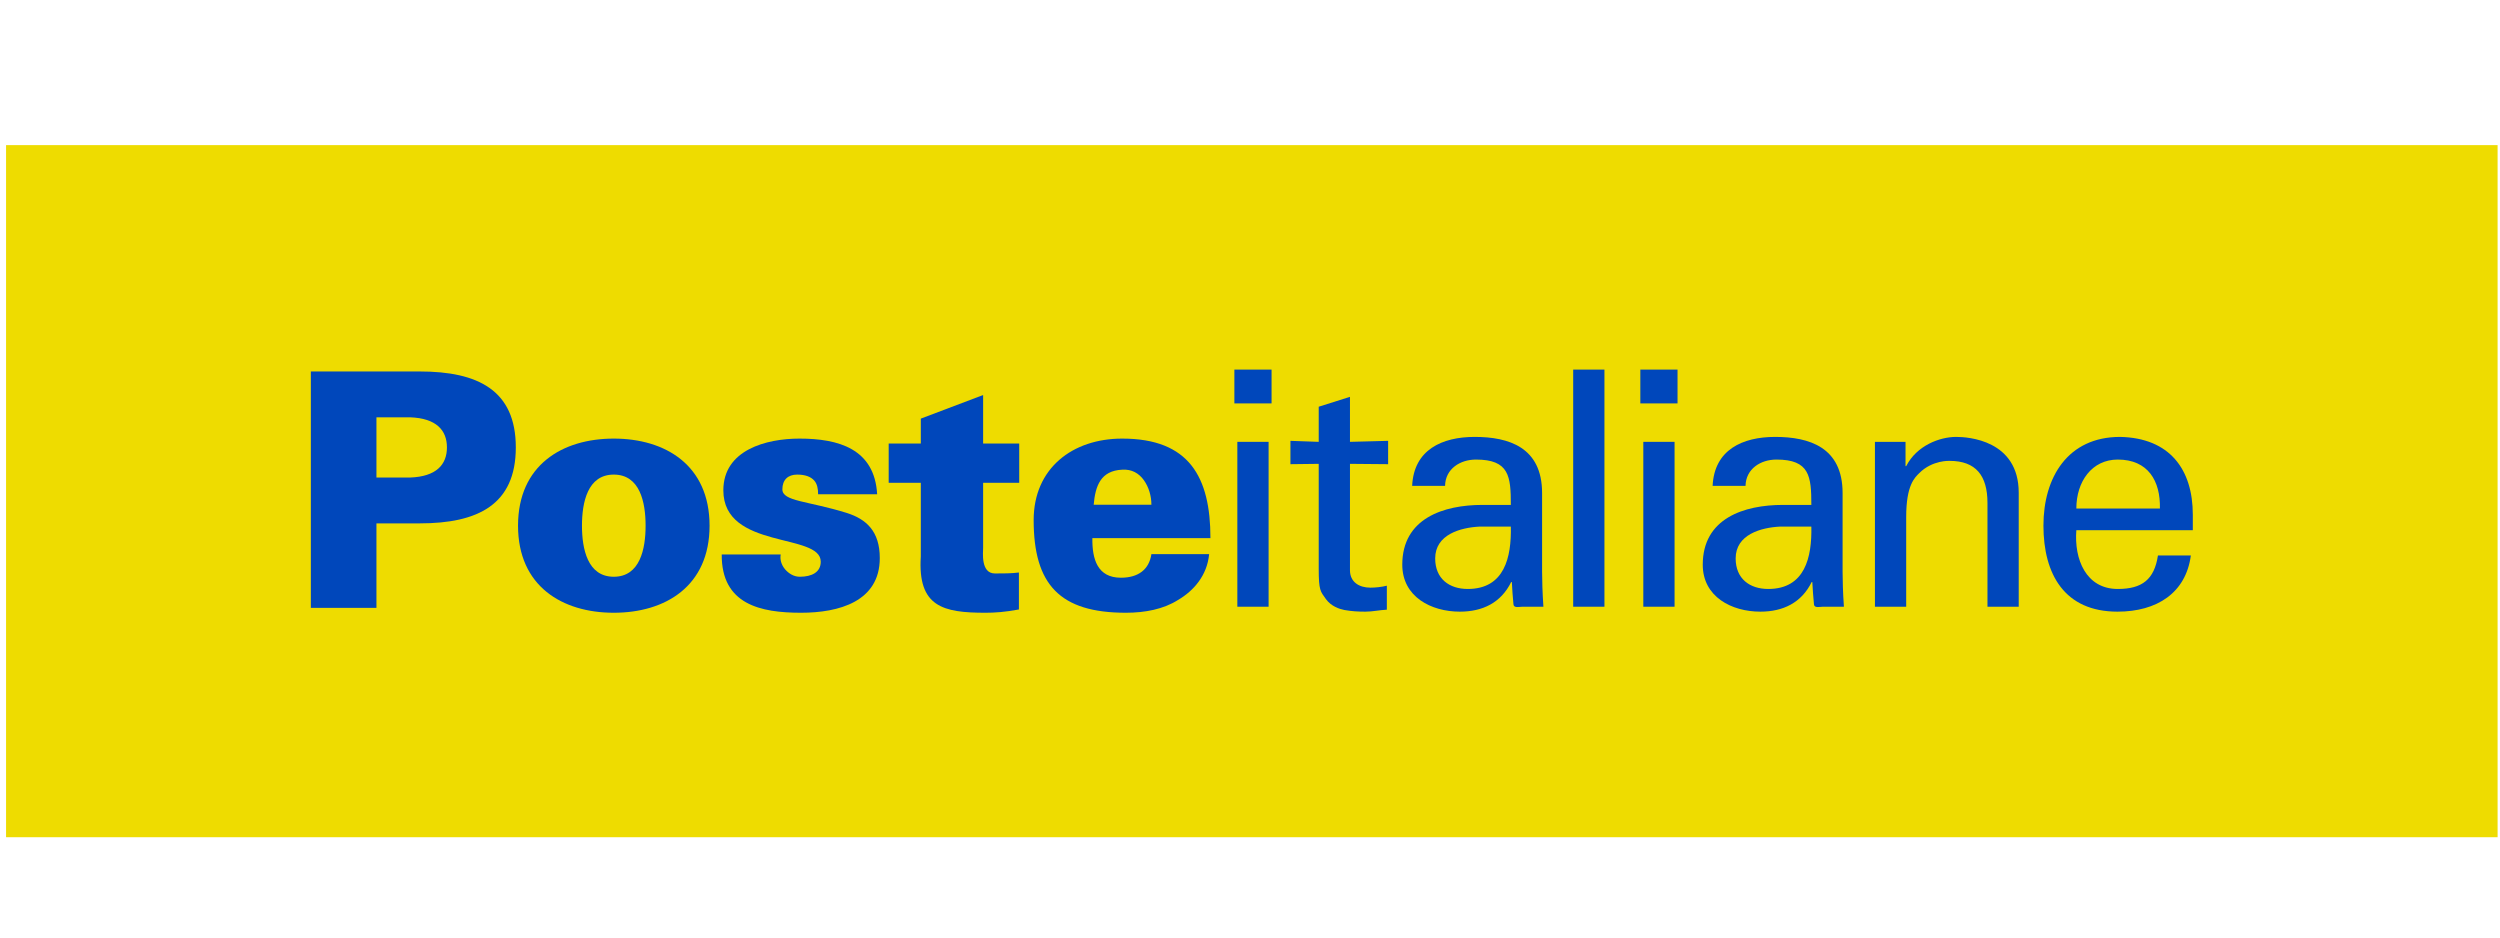
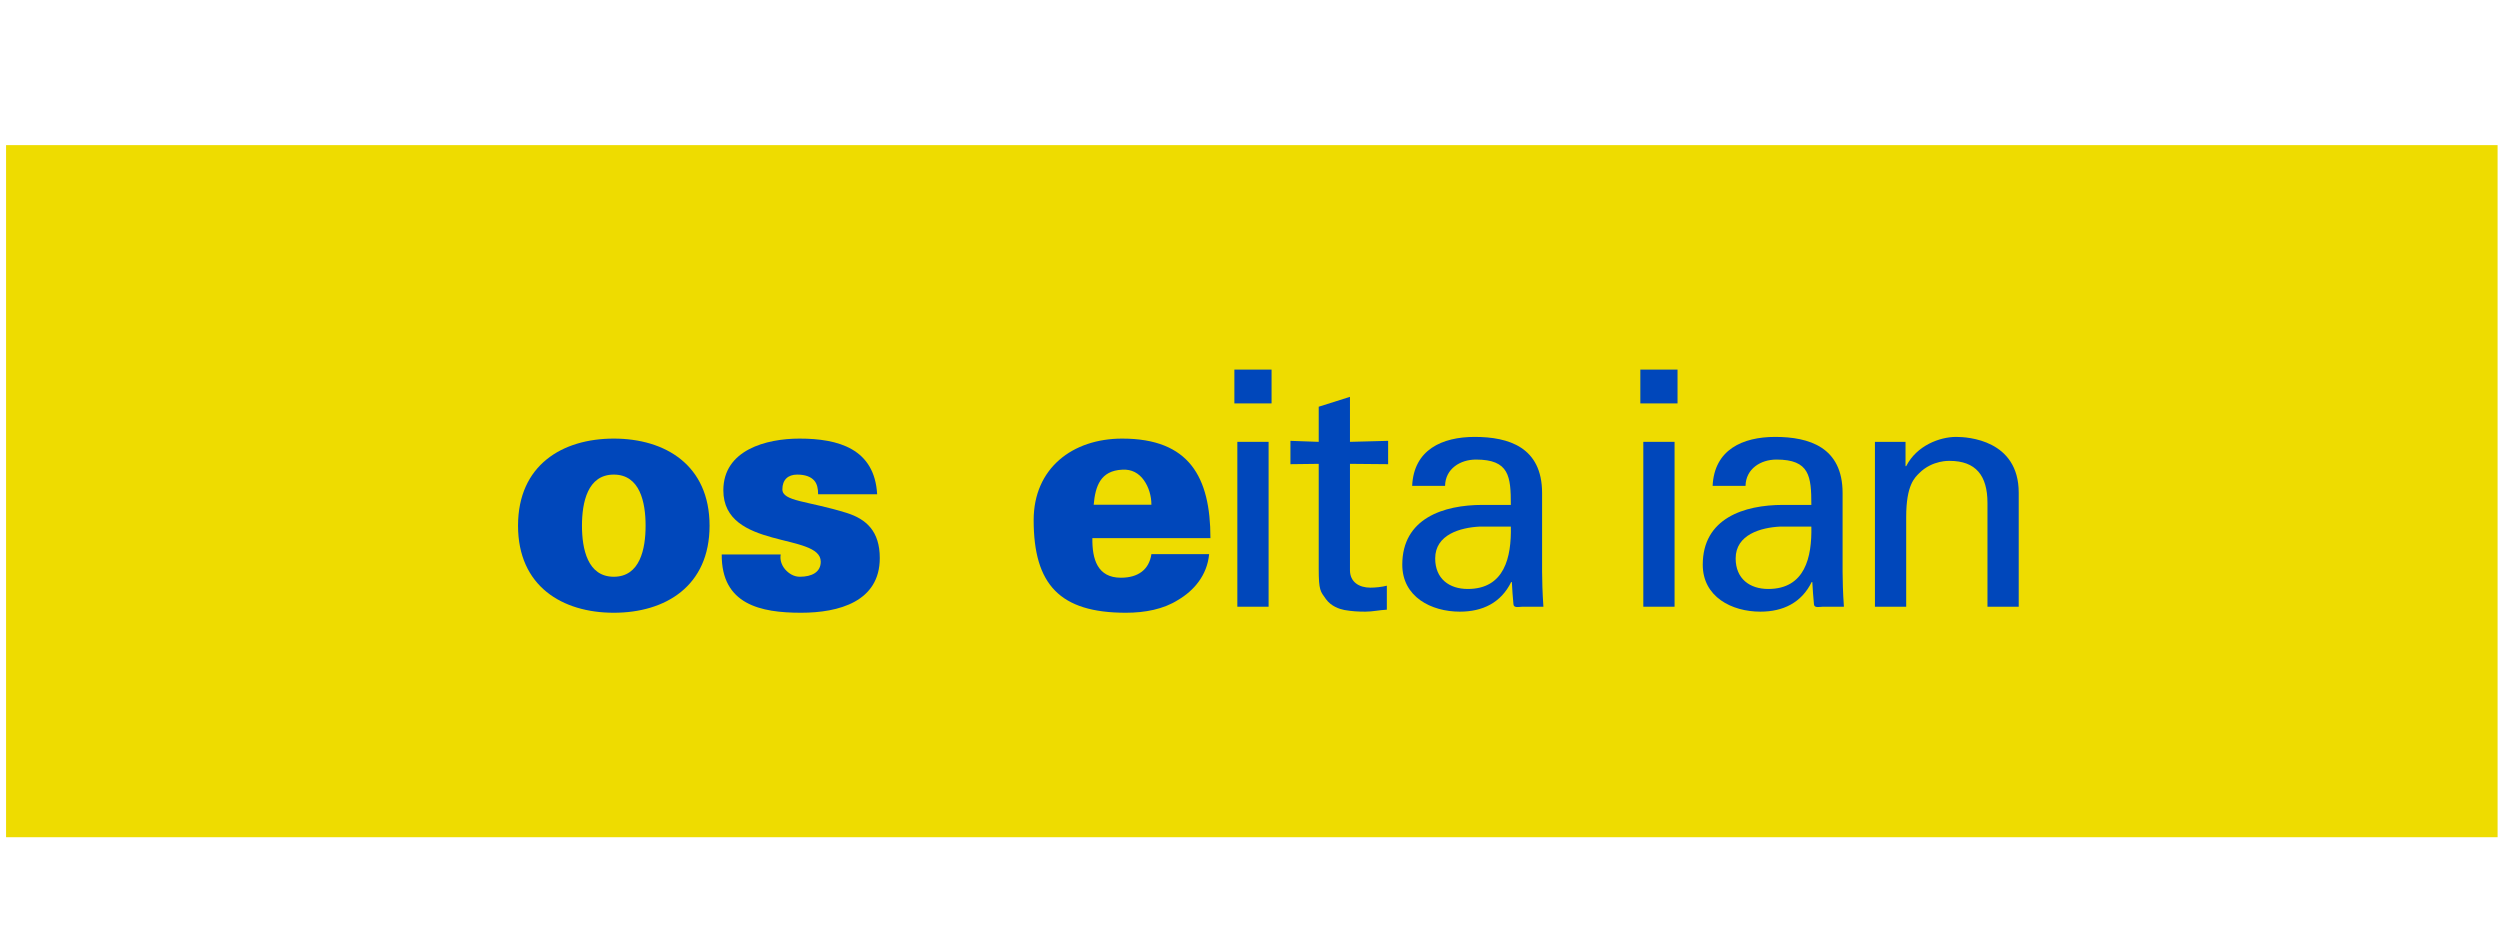
<svg xmlns="http://www.w3.org/2000/svg" xmlns:ns1="http://www.serif.com/" width="100%" height="100%" viewBox="0 0 80 30" version="1.1" xml:space="preserve" style="fill-rule:evenodd;clip-rule:evenodd;stroke-linejoin:round;stroke-miterlimit:2;">
  <g id="Tavola-da-disegno1" ns1:id="Tavola da disegno1">
    <g id="Livello-1" ns1:id="Livello 1">
      <rect id="rect4496" x="0.194" y="4.644" width="79.729" height="22.147" style="fill:#eedc00;" />
      <g id="g10">
        <g id="g12">
          <path id="path16" d="M34.956,17.22c-0.011,0.681 0.168,1.267 0.913,1.267c0.556,0 0.902,-0.262 0.976,-0.754l1.847,-0c-0.063,0.681 -0.494,1.173 -0.997,1.467c-0.462,0.293 -1.05,0.408 -1.669,0.408c-2.109,0 -2.949,-0.901 -2.949,-2.964c0,-1.666 1.249,-2.609 2.834,-2.609c2.141,-0 2.823,1.226 2.823,3.185l-3.778,-0Zm1.889,-1.069c-0,-0.283 -0.085,-0.566 -0.242,-0.786c-0.157,-0.22 -0.388,-0.356 -0.692,-0.335c-0.693,0.031 -0.861,0.524 -0.913,1.121l1.847,-0" style="fill:#0047bb;" />
-           <path id="path18" d="M9.947,19.451l-0,-7.564l3.484,0c1.858,0 3.075,0.597 3.075,2.43c0,1.834 -1.217,2.431 -3.075,2.431l-1.385,0l-0,2.703l-2.099,-0Zm3.18,-4.17c0.829,-0.031 1.175,-0.408 1.175,-0.964c0,-0.554 -0.346,-0.932 -1.175,-0.963l-1.081,-0l-0,1.927l1.081,0" style="fill:#0047bb;" />
          <path id="path20" d="M22.706,16.822c-0,1.938 -1.417,2.786 -3.065,2.786c-1.647,0 -3.064,-0.848 -3.064,-2.786c-0,-1.939 1.417,-2.787 3.064,-2.787c1.648,-0 3.065,0.848 3.065,2.787Zm-3.065,1.634c0.84,-0 1.018,-0.89 1.018,-1.634c0,-0.744 -0.178,-1.635 -1.018,-1.635c-0.839,0 -1.018,0.891 -1.018,1.635c0,0.744 0.179,1.634 1.018,1.634" style="fill:#0047bb;" />
          <path id="path22" d="M26.18,15.816c-0,-0.178 -0.032,-0.335 -0.126,-0.44c-0.105,-0.115 -0.273,-0.189 -0.546,-0.189c-0.294,0 -0.472,0.168 -0.472,0.472c0,0.387 0.808,0.366 2.057,0.754c0.63,0.199 1.06,0.587 1.06,1.446c0,1.393 -1.312,1.749 -2.519,1.749c-1.291,0 -2.55,-0.261 -2.539,-1.865l1.888,0c-0.031,0.158 0.022,0.336 0.137,0.472c0.116,0.136 0.283,0.241 0.472,0.241c0.389,-0 0.672,-0.147 0.672,-0.482c-0,-0.933 -3.117,-0.377 -3.117,-2.284c-0,-1.299 1.385,-1.655 2.435,-1.655c1.249,-0 2.403,0.324 2.487,1.781l-1.889,-0" style="fill:#0047bb;" />
-           <path id="path24" d="M29.466,14.192l0,-0.796l1.994,-0.755l0,1.551l1.155,-0l-0,1.257l-1.155,0l0,2.085c0,0.136 -0.083,0.817 0.378,0.817c0.263,0 0.536,0 0.767,-0.031l-0,1.183c-0.452,0.084 -0.777,0.105 -1.071,0.105c-1.354,0 -2.173,-0.188 -2.068,-1.802l0,-2.357l-1.028,0l-0,-1.257l1.028,-0" style="fill:#0047bb;" />
          <path id="path26" d="M39.595,14.139l1,-0l-0,5.276l-1,-0l-0,-5.276Zm-0.095,-2.312l1.19,-0l-0,1.082l-1.19,0l-0,-1.082" style="fill:#0047bb;" />
          <path id="path28" d="M42.199,14.139l0,-1.124l1,-0.316l-0,1.44l1.221,-0.032l0,0.747l-1.221,-0.011l-0,3.405c-0,0.378 0.295,0.557 0.653,0.557c0.158,-0 0.368,-0.021 0.527,-0.063l-0,0.768c-0.232,0.01 -0.453,0.063 -0.685,0.063c-0.242,-0 -0.431,-0.011 -0.674,-0.053c-0.157,-0.031 -0.421,-0.116 -0.589,-0.347c-0.179,-0.252 -0.232,-0.273 -0.232,-0.977l0,-3.353l-0.905,0.011l-0,-0.747l0.905,0.032" style="fill:#0047bb;" />
          <path id="path30" d="M48.347,16.157c0,-0.915 -0.052,-1.451 -1.116,-1.451c-0.505,0 -0.979,0.295 -0.989,0.841l-1.053,0c0.052,-1.156 0.958,-1.566 2,-1.566c1.084,0 2.158,0.326 2.158,1.797l0,2.523c0,0.231 0.011,0.672 0.042,1.114l-0.673,-0c-0.095,-0 -0.274,0.052 -0.285,-0.074c-0.021,-0.241 -0.042,-0.472 -0.052,-0.715l-0.022,0c-0.326,0.663 -0.915,0.947 -1.642,0.947c-0.916,-0 -1.842,-0.473 -1.842,-1.503c-0,-1.482 1.316,-1.913 2.569,-1.913l0.905,0Zm-0.999,0.694c-0.611,0.031 -1.422,0.252 -1.422,1.019c-0,0.652 0.452,0.977 1.042,0.977c1.179,0 1.4,-1.019 1.379,-1.996l-0.999,-0" style="fill:#0047bb;" />
-           <path id="path32" d="M50.342,11.827l1,-0l-0,7.588l-1,-0l0,-7.588" style="fill:#0047bb;" />
          <path id="path34" d="M52.586,14.139l1,-0l0,5.276l-1,-0l-0,-5.276Zm-0.095,-2.312l1.19,-0l-0,1.082l-1.19,0l-0,-1.082" style="fill:#0047bb;" />
          <path id="path36" d="M57.963,16.157c-0,-0.915 -0.053,-1.451 -1.116,-1.451c-0.506,0 -0.979,0.295 -0.99,0.841l-1.053,0c0.053,-1.156 0.958,-1.566 2,-1.566c1.085,0 2.159,0.326 2.159,1.797l-0,2.523c-0,0.231 0.01,0.672 0.042,1.114l-0.674,-0c-0.095,-0 -0.274,0.052 -0.284,-0.074c-0.021,-0.241 -0.042,-0.472 -0.053,-0.715l-0.021,0c-0.326,0.663 -0.916,0.947 -1.642,0.947c-0.916,-0 -1.843,-0.473 -1.843,-1.503c0,-1.482 1.316,-1.913 2.569,-1.913l0.906,0Zm-1.001,0.694c-0.61,0.031 -1.421,0.252 -1.421,1.019c0,0.652 0.453,0.977 1.042,0.977c1.18,0 1.401,-1.019 1.38,-1.996l-1.001,-0" style="fill:#0047bb;" />
          <path id="path38" d="M60.977,14.917l0.021,-0c0.337,-0.662 1.074,-0.936 1.6,-0.936c0.369,0 2.001,0.095 2.001,1.787l-0,3.647l-1,-0l-0,-3.321c-0,-0.872 -0.369,-1.346 -1.211,-1.346c-0,0 -0.548,-0.031 -0.969,0.389c-0.147,0.148 -0.421,0.379 -0.421,1.409l0,2.869l-1,-0l0,-5.276l0.979,-0l0,0.778" style="fill:#0047bb;" />
-           <path id="path40" d="M66.443,16.966c-0.074,0.925 0.305,1.881 1.326,1.881c0.779,0 1.169,-0.304 1.285,-1.072l1.053,0c-0.158,1.198 -1.085,1.798 -2.348,1.798c-1.695,-0 -2.369,-1.198 -2.369,-2.754c0,-1.545 0.779,-2.838 2.453,-2.838c1.579,0.032 2.327,1.03 2.327,2.491l-0,0.494l-3.727,0Zm2.674,-0.693c0.021,-0.883 -0.379,-1.567 -1.348,-1.567c-0.831,0 -1.326,0.705 -1.326,1.567l2.674,-0" style="fill:#0047bb;" />
        </g>
      </g>
    </g>
  </g>
</svg>